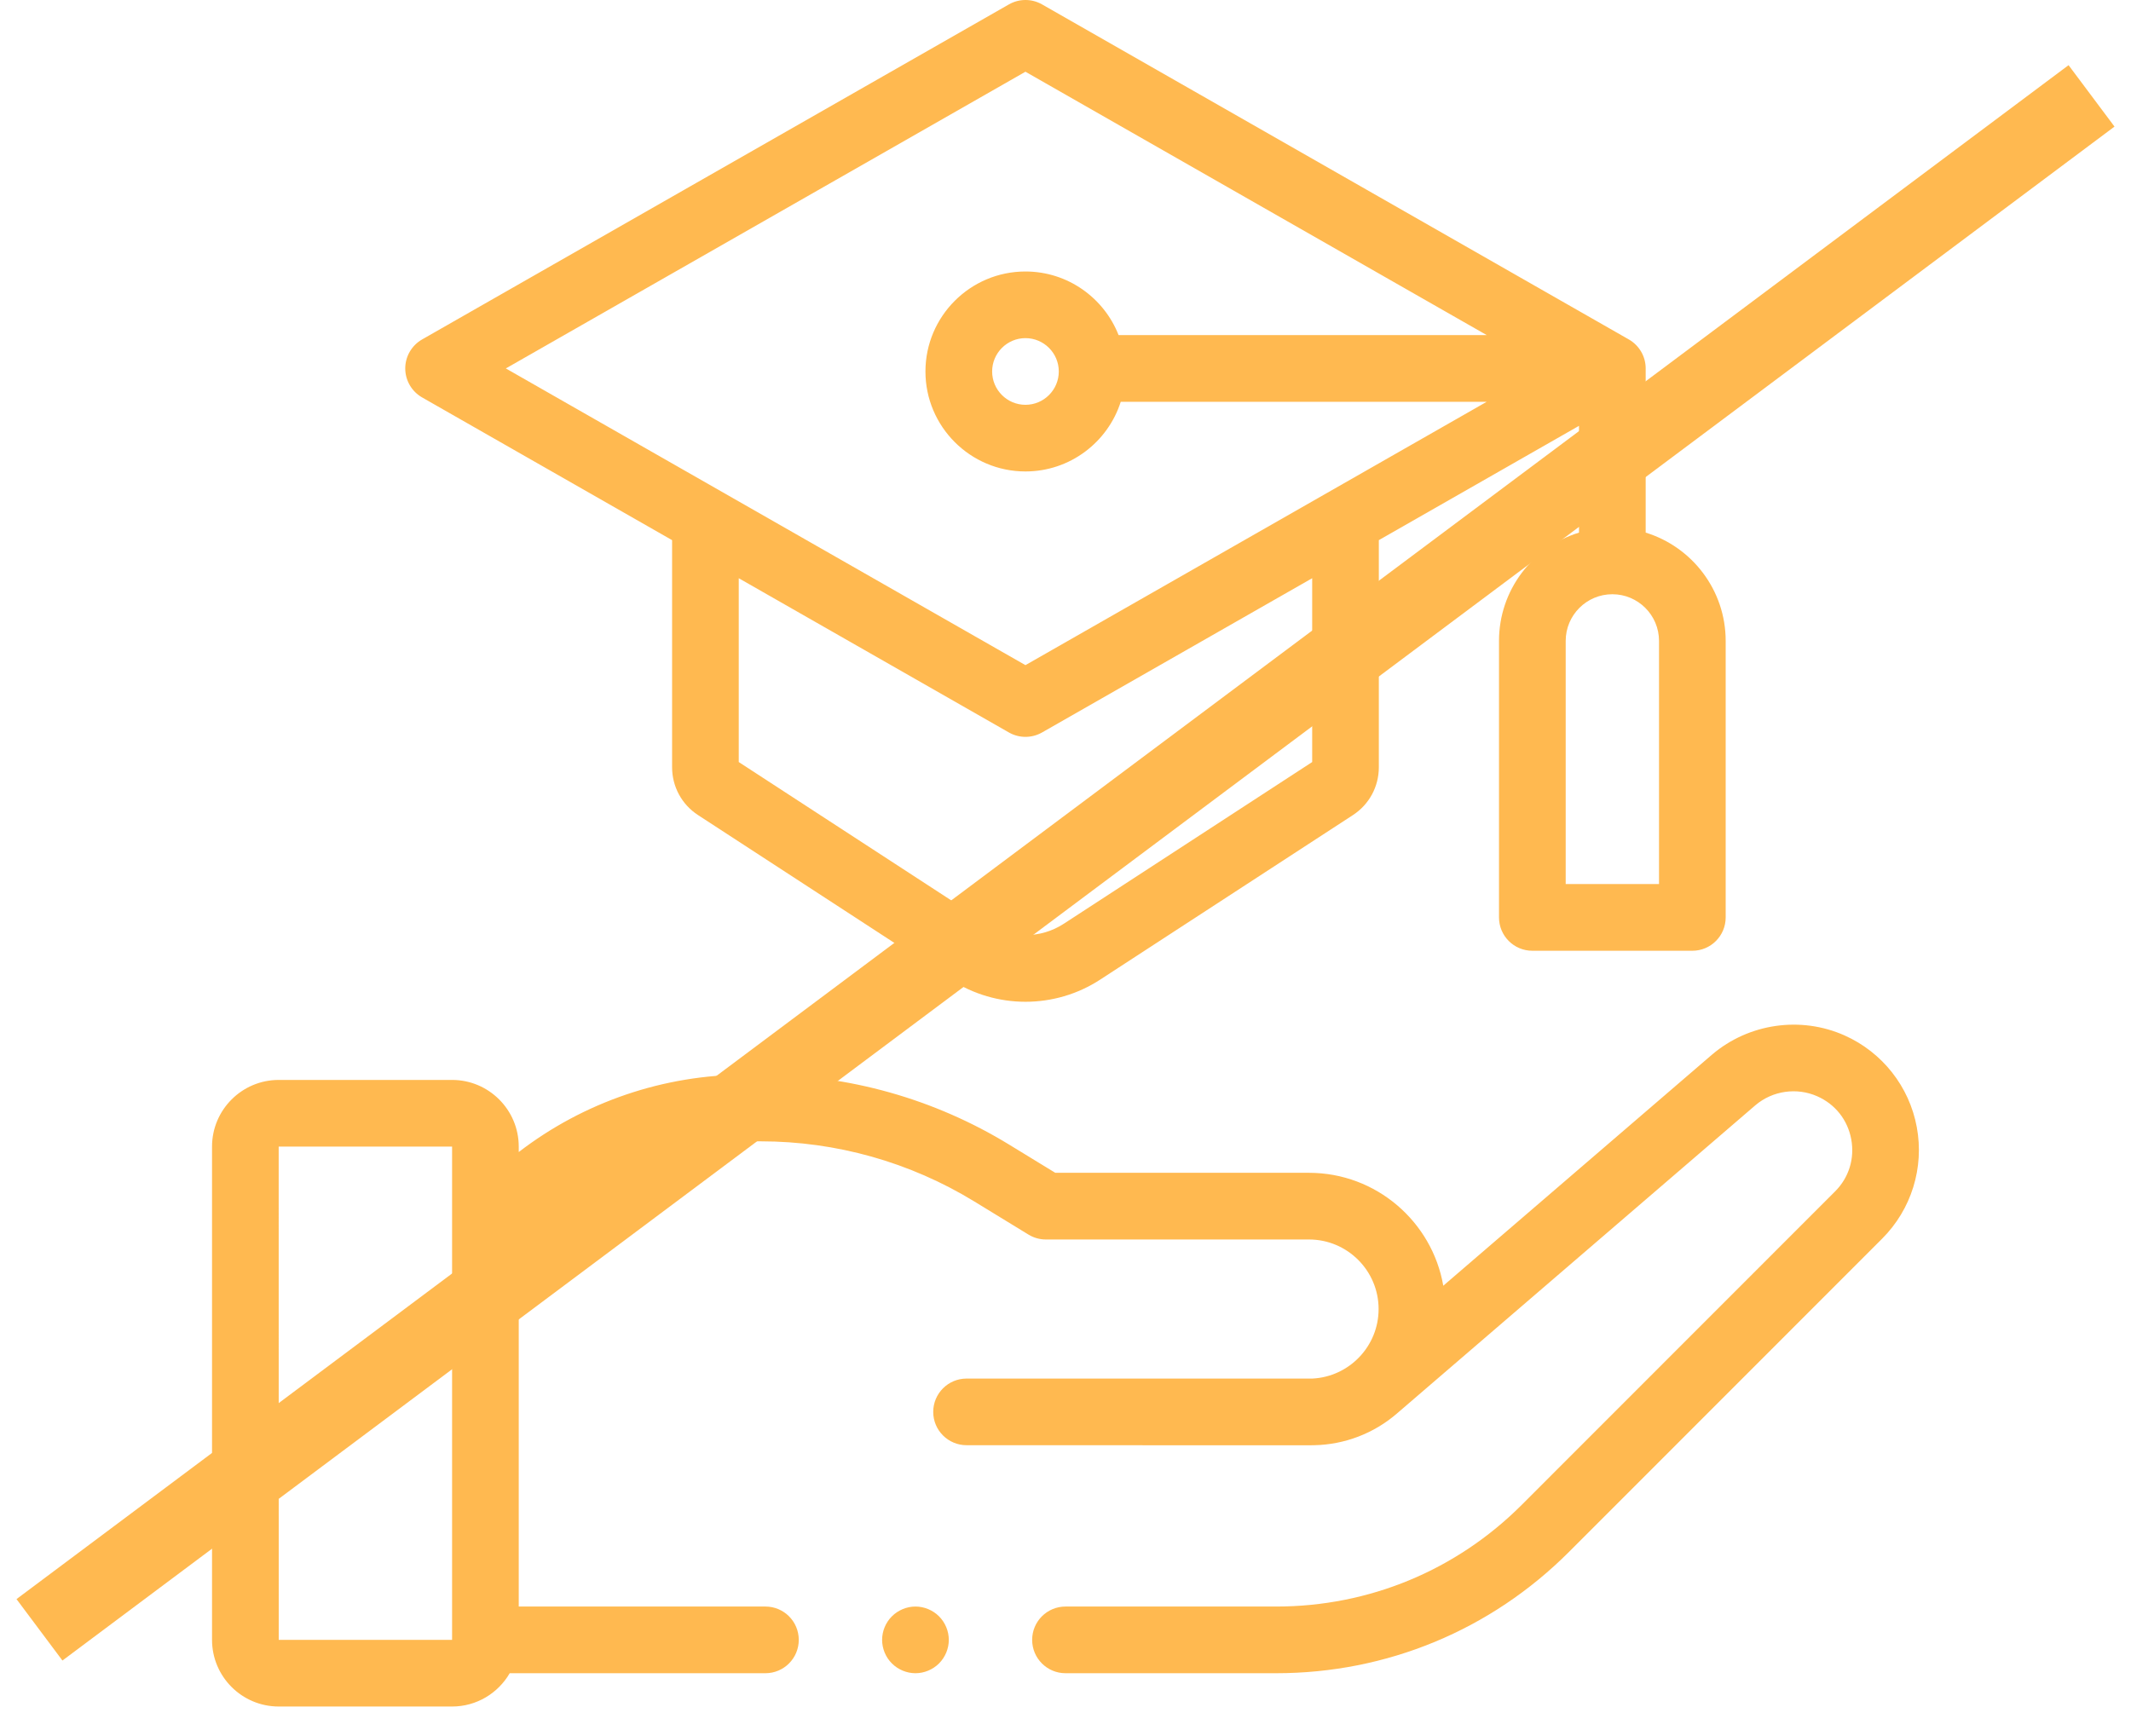
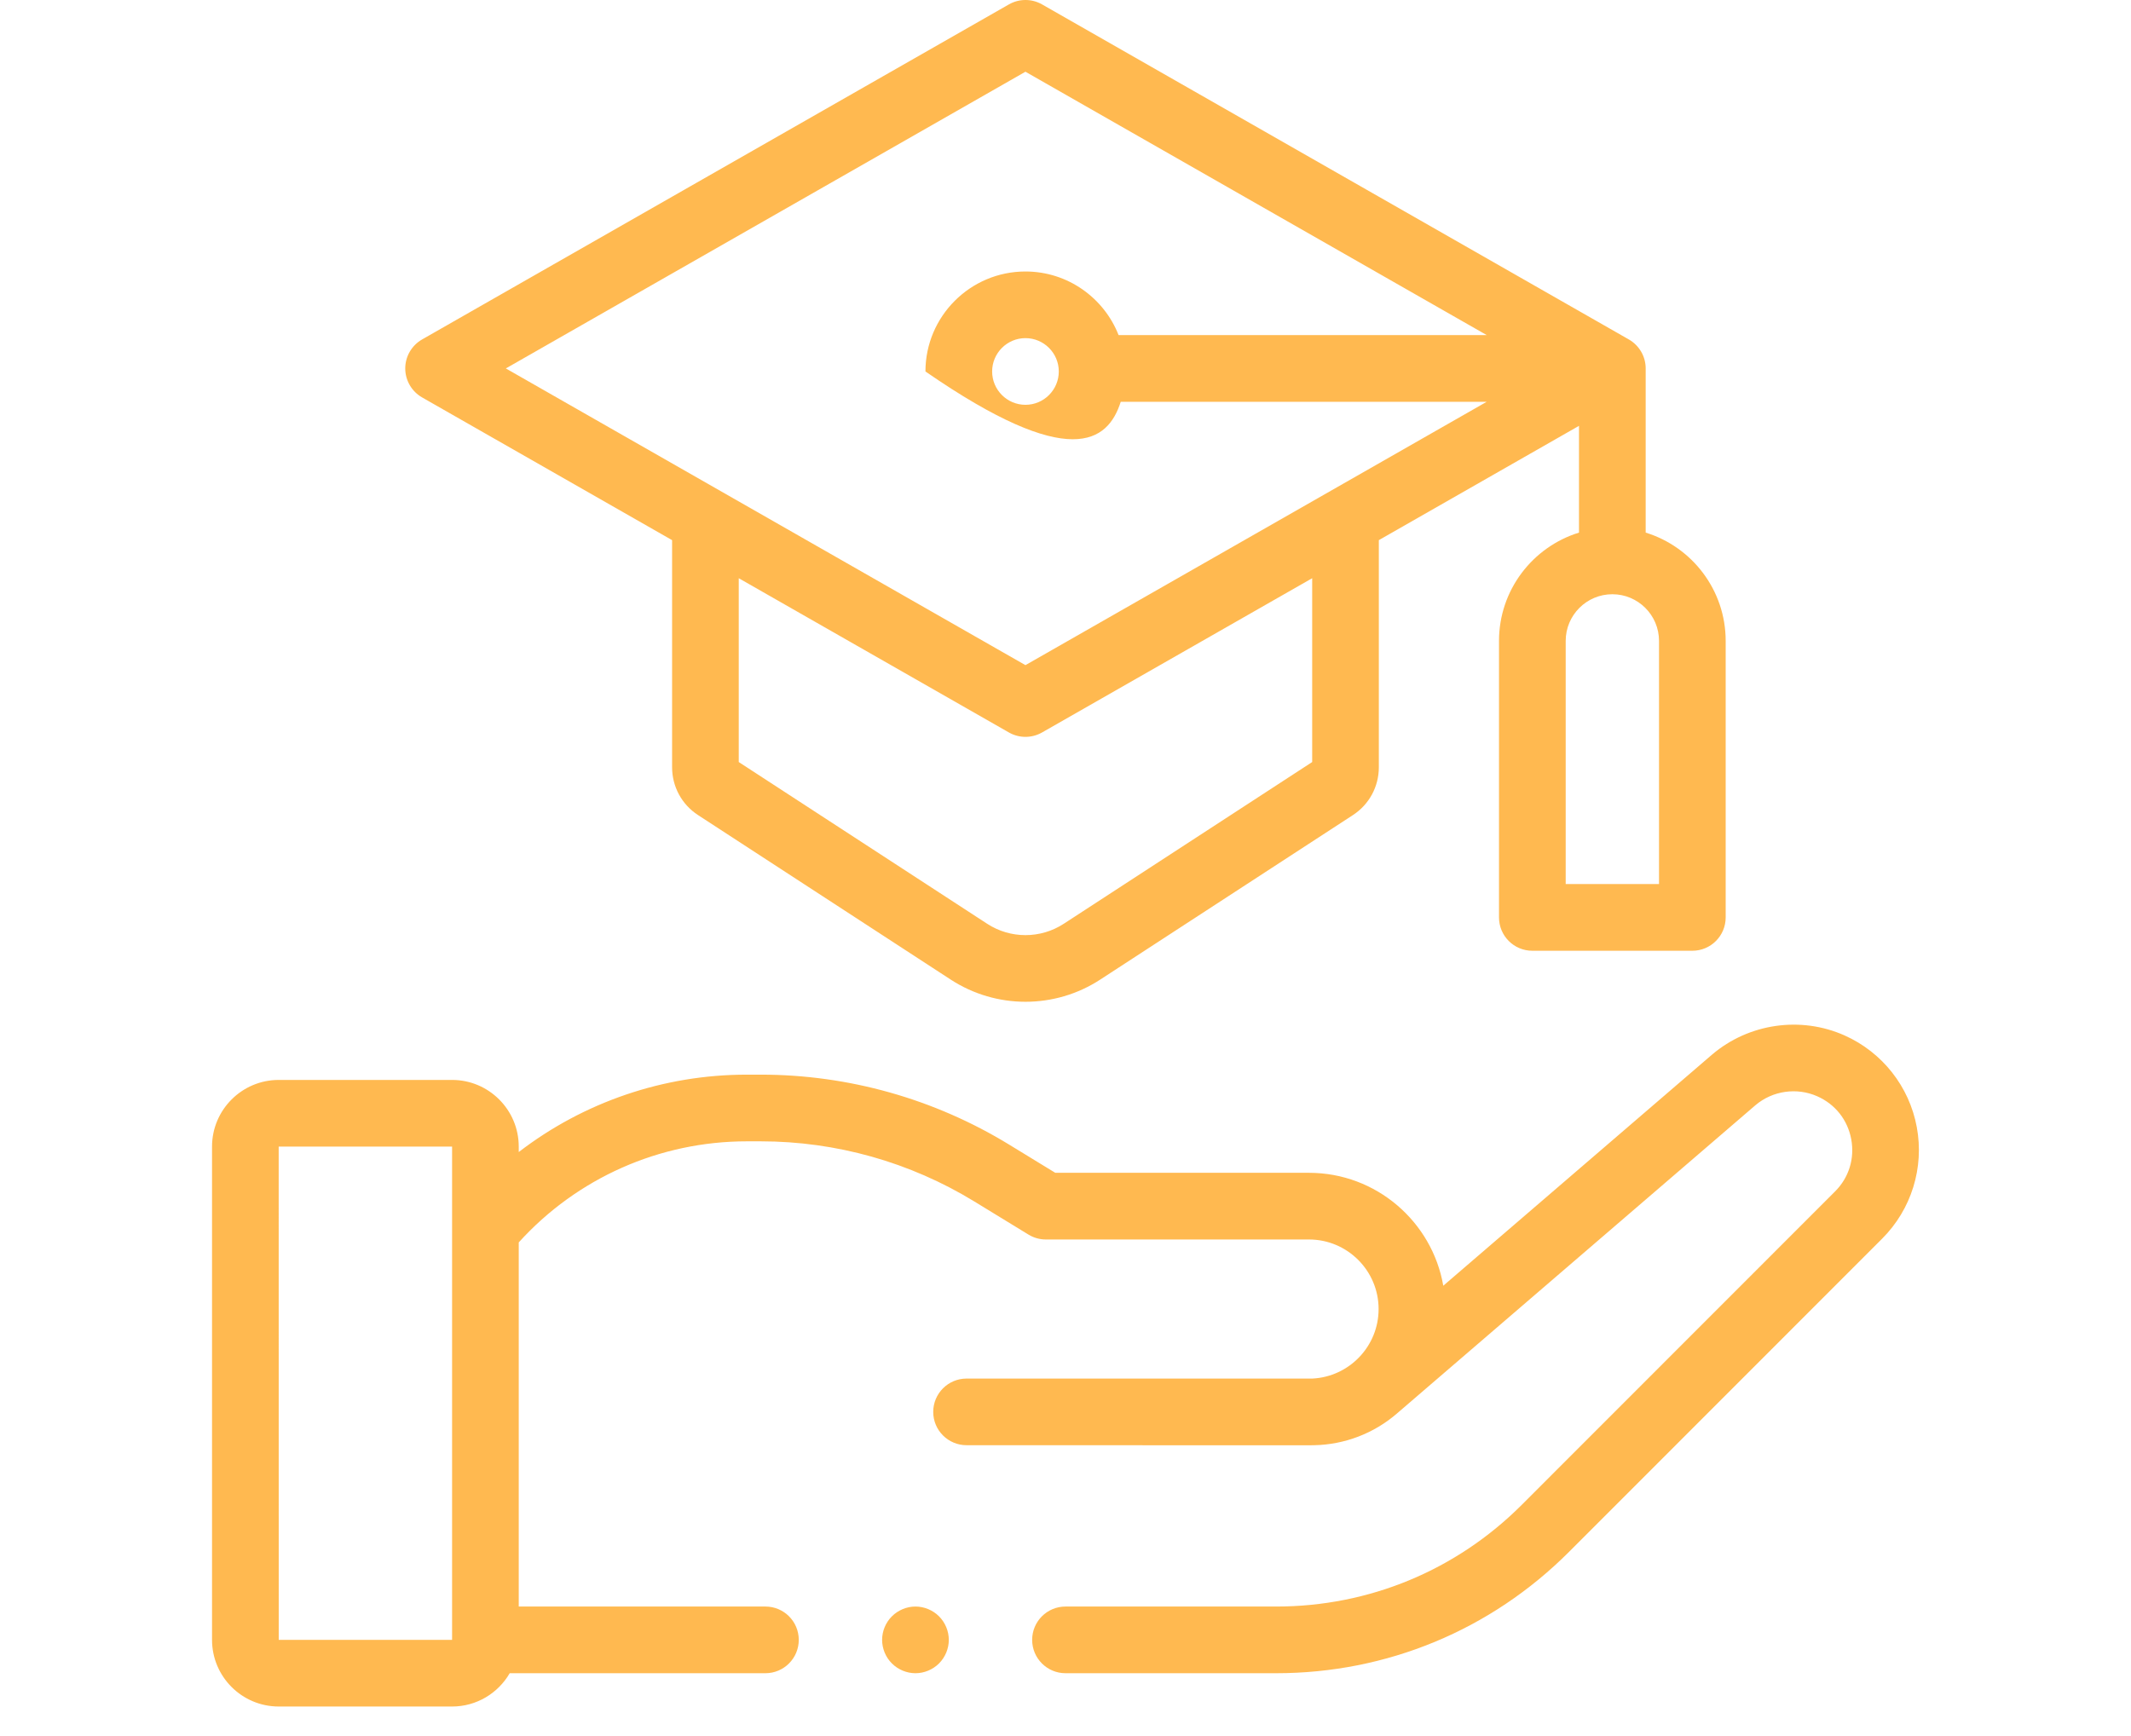
<svg xmlns="http://www.w3.org/2000/svg" width="54" height="44" viewBox="0 0 54 44" fill="none">
-   <path fill-rule="evenodd" clip-rule="evenodd" d="M23.198 40.718C22.976 40.718 22.758 40.809 22.601 40.966C22.443 41.123 22.353 41.341 22.353 41.563C22.353 41.785 22.443 42.003 22.601 42.16C22.758 42.317 22.976 42.408 23.198 42.408C23.42 42.408 23.638 42.317 23.795 42.16C23.952 42.003 24.043 41.785 24.043 41.563C24.043 41.341 23.952 41.123 23.795 40.966C23.638 40.809 23.42 40.718 23.198 40.718ZM26.83 9.415C26.83 9.881 26.451 10.26 25.985 10.26C25.52 10.26 25.141 9.881 25.141 9.415C25.141 8.949 25.52 8.57 25.985 8.57C26.451 8.57 26.83 8.949 26.83 9.415ZM25.985 1.818L37.674 8.493H28.345C27.976 7.551 27.057 6.881 25.985 6.881C24.588 6.881 23.451 8.018 23.451 9.415C23.451 10.812 24.588 11.949 25.985 11.949C27.115 11.949 28.074 11.206 28.4 10.183H37.674L25.985 16.858L12.818 9.338L25.985 1.818ZM42.04 22.407H39.675V16.244C39.675 15.591 40.205 15.061 40.857 15.061C41.509 15.061 42.04 15.591 42.04 16.244V22.407ZM33.251 19.314L26.956 23.413C26.367 23.797 25.604 23.797 25.015 23.413L18.72 19.314V14.655L25.567 18.565C25.697 18.639 25.841 18.676 25.986 18.676C26.13 18.676 26.275 18.639 26.405 18.565L33.251 14.655V19.314ZM10.695 10.072L17.031 13.69V19.446C17.031 19.937 17.276 20.39 17.688 20.658L24.093 24.829C24.668 25.203 25.327 25.39 25.986 25.39C26.645 25.39 27.304 25.203 27.878 24.829L34.284 20.658C34.695 20.39 34.94 19.937 34.94 19.446V13.69L40.012 10.793V13.499C38.84 13.86 37.985 14.954 37.985 16.244V23.252C37.985 23.719 38.363 24.097 38.83 24.097H42.885C43.351 24.097 43.729 23.719 43.729 23.252V16.244C43.729 14.954 42.875 13.86 41.702 13.499V9.338C41.702 9.035 41.539 8.755 41.276 8.604L26.405 0.111C26.145 -0.037 25.826 -0.037 25.567 0.111L10.695 8.604C10.432 8.755 10.269 9.035 10.269 9.338C10.269 9.641 10.432 9.921 10.695 10.072ZM7.063 41.563L7.062 29.06H7.063H11.456V41.563H7.063ZM48.572 28.567C48.382 27.538 47.697 26.669 46.741 26.243C45.631 25.748 44.315 25.937 43.385 26.728L36.573 32.587C36.291 30.964 34.873 29.725 33.17 29.725H26.741L25.573 29.011C23.677 27.851 21.499 27.237 19.276 27.237H18.926C16.811 27.237 14.787 27.936 13.145 29.199V29.06C13.145 28.129 12.387 27.371 11.456 27.371H7.063C6.131 27.371 5.373 28.129 5.373 29.06V41.563C5.373 42.495 6.131 43.252 7.063 43.252H11.456C12.079 43.252 12.624 42.912 12.916 42.408H19.396C19.863 42.408 20.241 42.029 20.241 41.563C20.241 41.096 19.863 40.718 19.396 40.718H13.145V31.489C14.623 29.857 16.713 28.927 18.926 28.927H19.276C21.188 28.927 23.061 29.455 24.692 30.453L26.062 31.291C26.194 31.372 26.347 31.415 26.503 31.415H33.17C34.143 31.415 34.934 32.206 34.934 33.178C34.934 34.122 34.189 34.894 33.257 34.94H33.239H24.493C24.027 34.94 23.648 35.318 23.648 35.785C23.648 36.251 24.027 36.629 24.493 36.629L33.17 36.631C33.217 36.631 33.262 36.63 33.308 36.629C34.073 36.613 34.811 36.331 35.392 35.831L44.483 28.012C44.917 27.643 45.533 27.555 46.053 27.787C46.508 27.989 46.82 28.386 46.911 28.875C47.001 29.364 46.852 29.847 46.5 30.198L38.564 38.138C36.902 39.802 34.69 40.718 32.338 40.718H27C26.533 40.718 26.155 41.096 26.155 41.563C26.155 42.029 26.533 42.408 27 42.408H32.338C35.142 42.408 37.777 41.316 39.759 39.333L47.695 31.393C48.435 30.653 48.763 29.596 48.572 28.567Z" fill="#FFB950" />
-   <path d="M53 2.43L1 41.308" stroke="#FFB950" stroke-width="1.944" />
+   <path fill-rule="evenodd" clip-rule="evenodd" d="M23.198 40.718C22.976 40.718 22.758 40.809 22.601 40.966C22.443 41.123 22.353 41.341 22.353 41.563C22.353 41.785 22.443 42.003 22.601 42.16C22.758 42.317 22.976 42.408 23.198 42.408C23.42 42.408 23.638 42.317 23.795 42.16C23.952 42.003 24.043 41.785 24.043 41.563C24.043 41.341 23.952 41.123 23.795 40.966C23.638 40.809 23.42 40.718 23.198 40.718ZM26.83 9.415C26.83 9.881 26.451 10.26 25.985 10.26C25.52 10.26 25.141 9.881 25.141 9.415C25.141 8.949 25.52 8.57 25.985 8.57C26.451 8.57 26.83 8.949 26.83 9.415ZM25.985 1.818L37.674 8.493H28.345C27.976 7.551 27.057 6.881 25.985 6.881C24.588 6.881 23.451 8.018 23.451 9.415C27.115 11.949 28.074 11.206 28.4 10.183H37.674L25.985 16.858L12.818 9.338L25.985 1.818ZM42.04 22.407H39.675V16.244C39.675 15.591 40.205 15.061 40.857 15.061C41.509 15.061 42.04 15.591 42.04 16.244V22.407ZM33.251 19.314L26.956 23.413C26.367 23.797 25.604 23.797 25.015 23.413L18.72 19.314V14.655L25.567 18.565C25.697 18.639 25.841 18.676 25.986 18.676C26.13 18.676 26.275 18.639 26.405 18.565L33.251 14.655V19.314ZM10.695 10.072L17.031 13.69V19.446C17.031 19.937 17.276 20.39 17.688 20.658L24.093 24.829C24.668 25.203 25.327 25.39 25.986 25.39C26.645 25.39 27.304 25.203 27.878 24.829L34.284 20.658C34.695 20.39 34.94 19.937 34.94 19.446V13.69L40.012 10.793V13.499C38.84 13.86 37.985 14.954 37.985 16.244V23.252C37.985 23.719 38.363 24.097 38.83 24.097H42.885C43.351 24.097 43.729 23.719 43.729 23.252V16.244C43.729 14.954 42.875 13.86 41.702 13.499V9.338C41.702 9.035 41.539 8.755 41.276 8.604L26.405 0.111C26.145 -0.037 25.826 -0.037 25.567 0.111L10.695 8.604C10.432 8.755 10.269 9.035 10.269 9.338C10.269 9.641 10.432 9.921 10.695 10.072ZM7.063 41.563L7.062 29.06H7.063H11.456V41.563H7.063ZM48.572 28.567C48.382 27.538 47.697 26.669 46.741 26.243C45.631 25.748 44.315 25.937 43.385 26.728L36.573 32.587C36.291 30.964 34.873 29.725 33.17 29.725H26.741L25.573 29.011C23.677 27.851 21.499 27.237 19.276 27.237H18.926C16.811 27.237 14.787 27.936 13.145 29.199V29.06C13.145 28.129 12.387 27.371 11.456 27.371H7.063C6.131 27.371 5.373 28.129 5.373 29.06V41.563C5.373 42.495 6.131 43.252 7.063 43.252H11.456C12.079 43.252 12.624 42.912 12.916 42.408H19.396C19.863 42.408 20.241 42.029 20.241 41.563C20.241 41.096 19.863 40.718 19.396 40.718H13.145V31.489C14.623 29.857 16.713 28.927 18.926 28.927H19.276C21.188 28.927 23.061 29.455 24.692 30.453L26.062 31.291C26.194 31.372 26.347 31.415 26.503 31.415H33.17C34.143 31.415 34.934 32.206 34.934 33.178C34.934 34.122 34.189 34.894 33.257 34.94H33.239H24.493C24.027 34.94 23.648 35.318 23.648 35.785C23.648 36.251 24.027 36.629 24.493 36.629L33.17 36.631C33.217 36.631 33.262 36.63 33.308 36.629C34.073 36.613 34.811 36.331 35.392 35.831L44.483 28.012C44.917 27.643 45.533 27.555 46.053 27.787C46.508 27.989 46.82 28.386 46.911 28.875C47.001 29.364 46.852 29.847 46.5 30.198L38.564 38.138C36.902 39.802 34.69 40.718 32.338 40.718H27C26.533 40.718 26.155 41.096 26.155 41.563C26.155 42.029 26.533 42.408 27 42.408H32.338C35.142 42.408 37.777 41.316 39.759 39.333L47.695 31.393C48.435 30.653 48.763 29.596 48.572 28.567Z" fill="#FFB950" />
</svg>